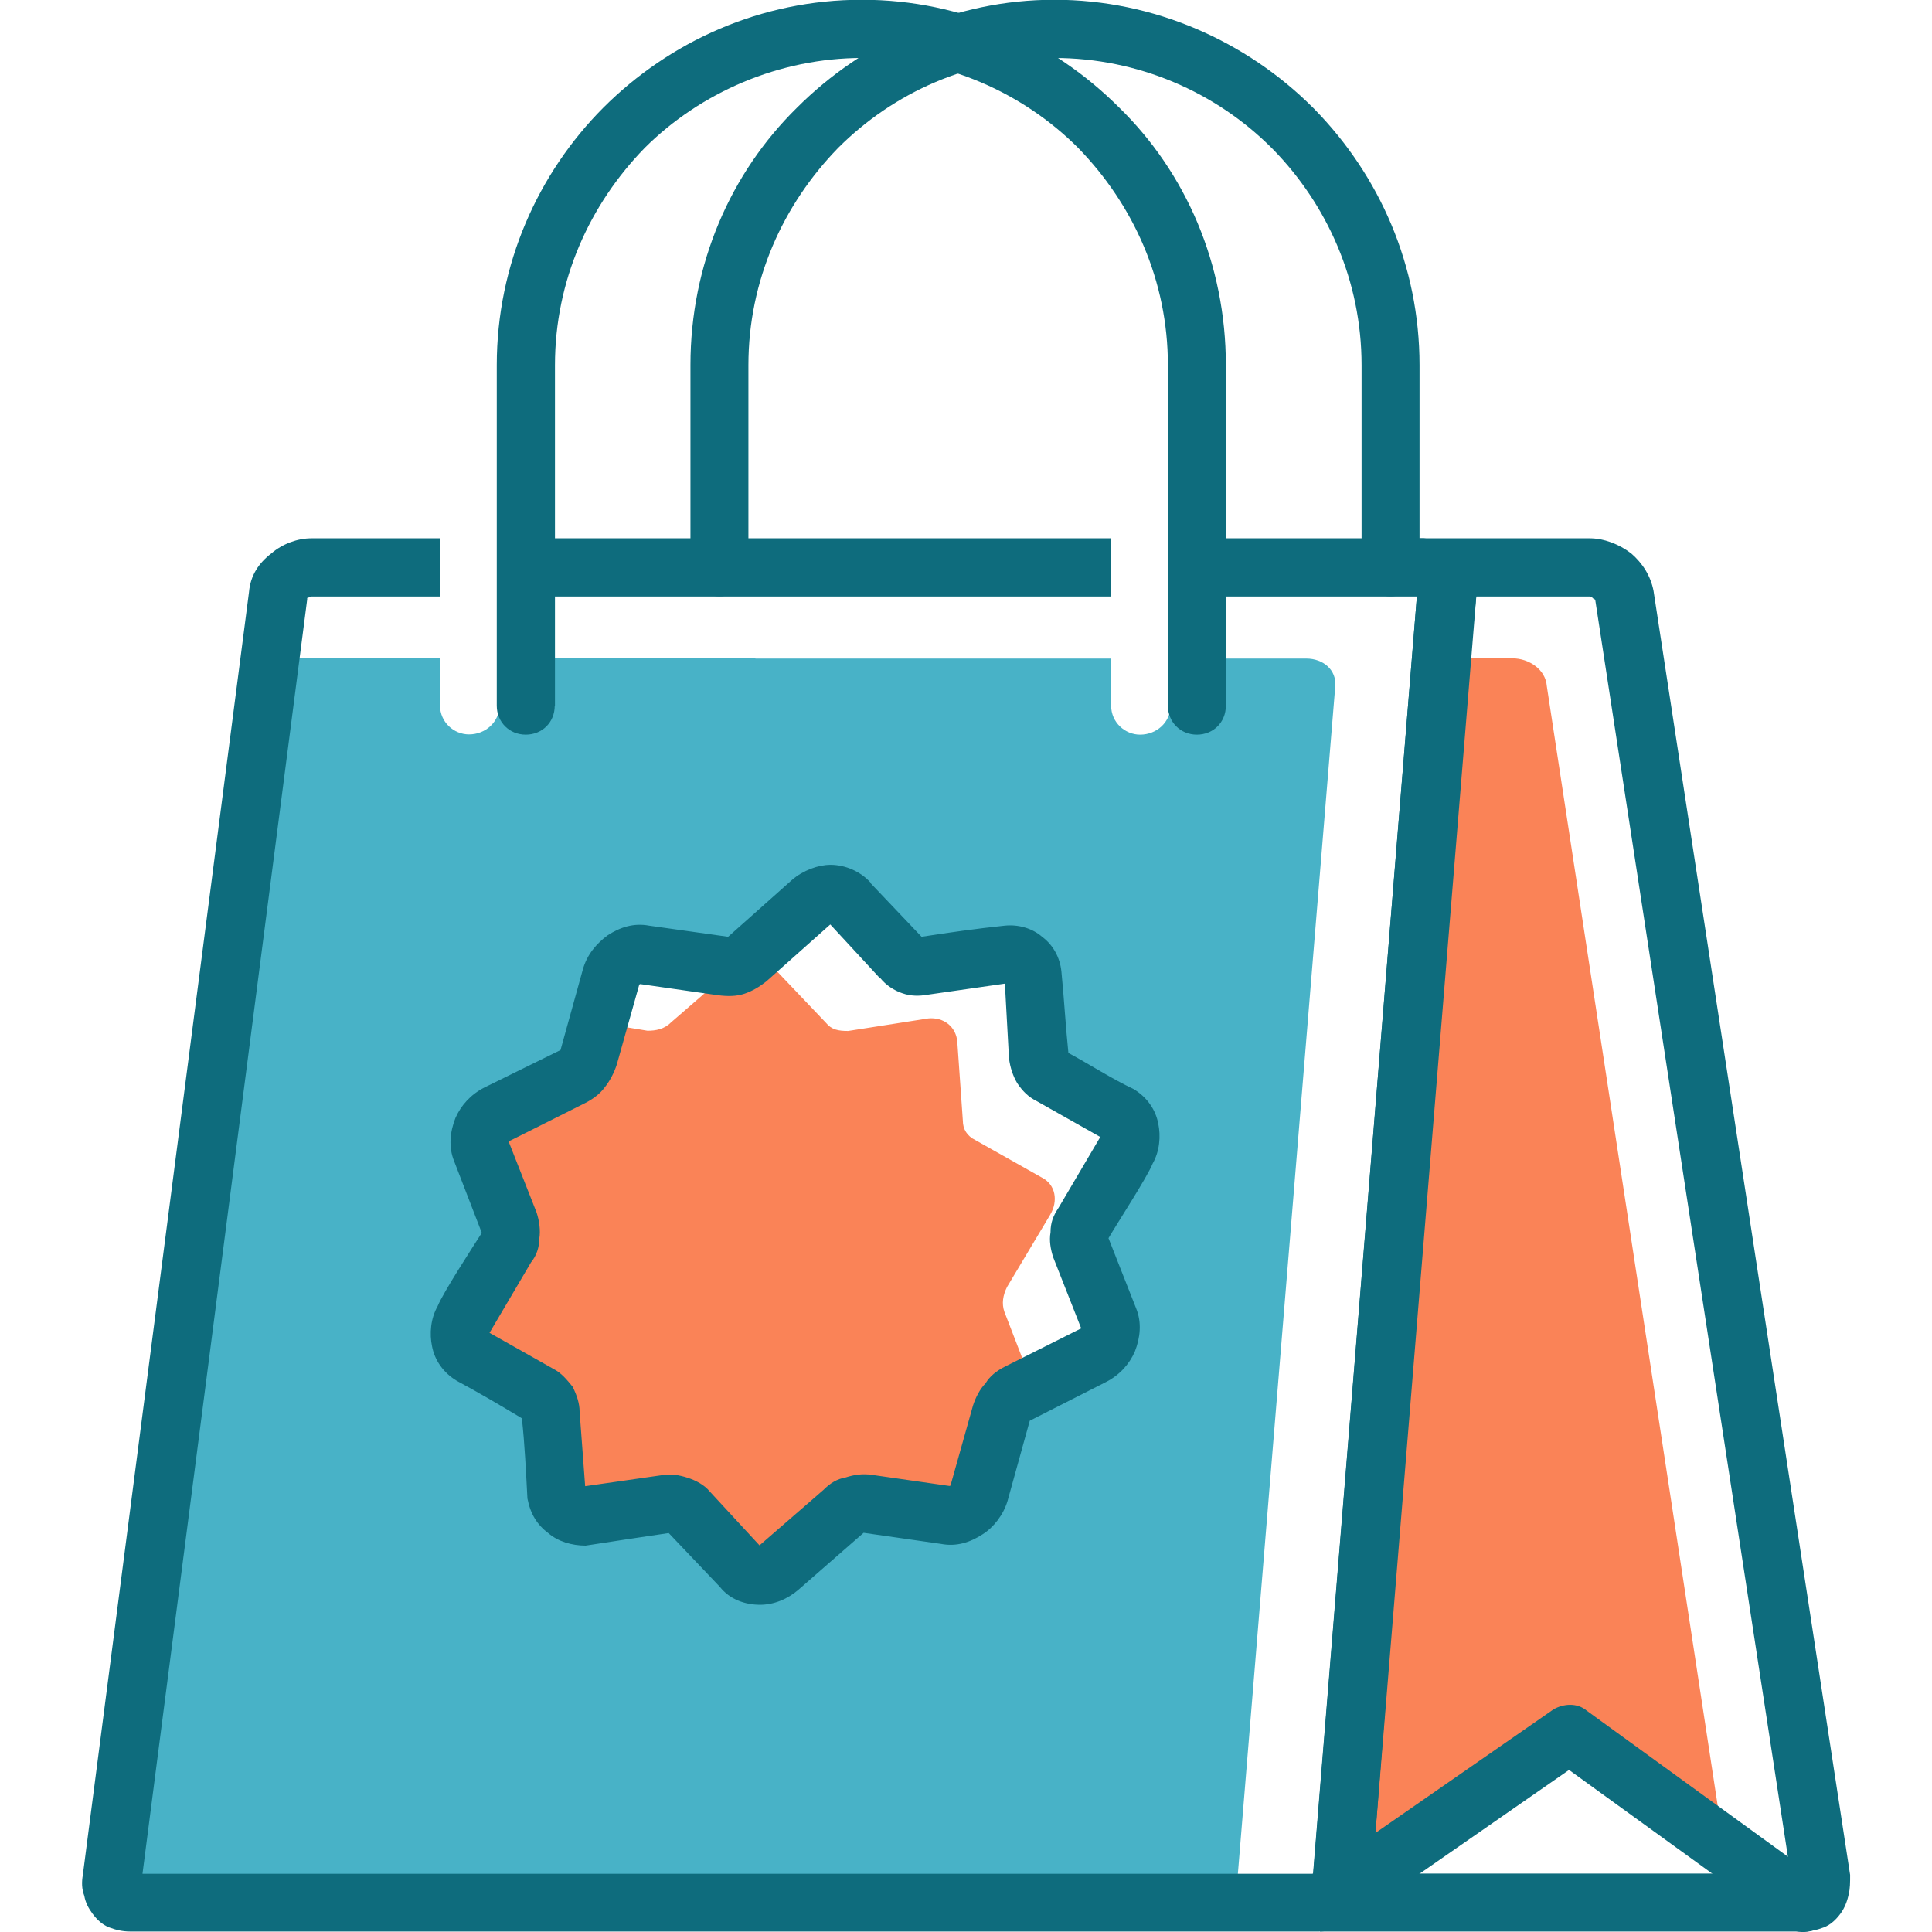
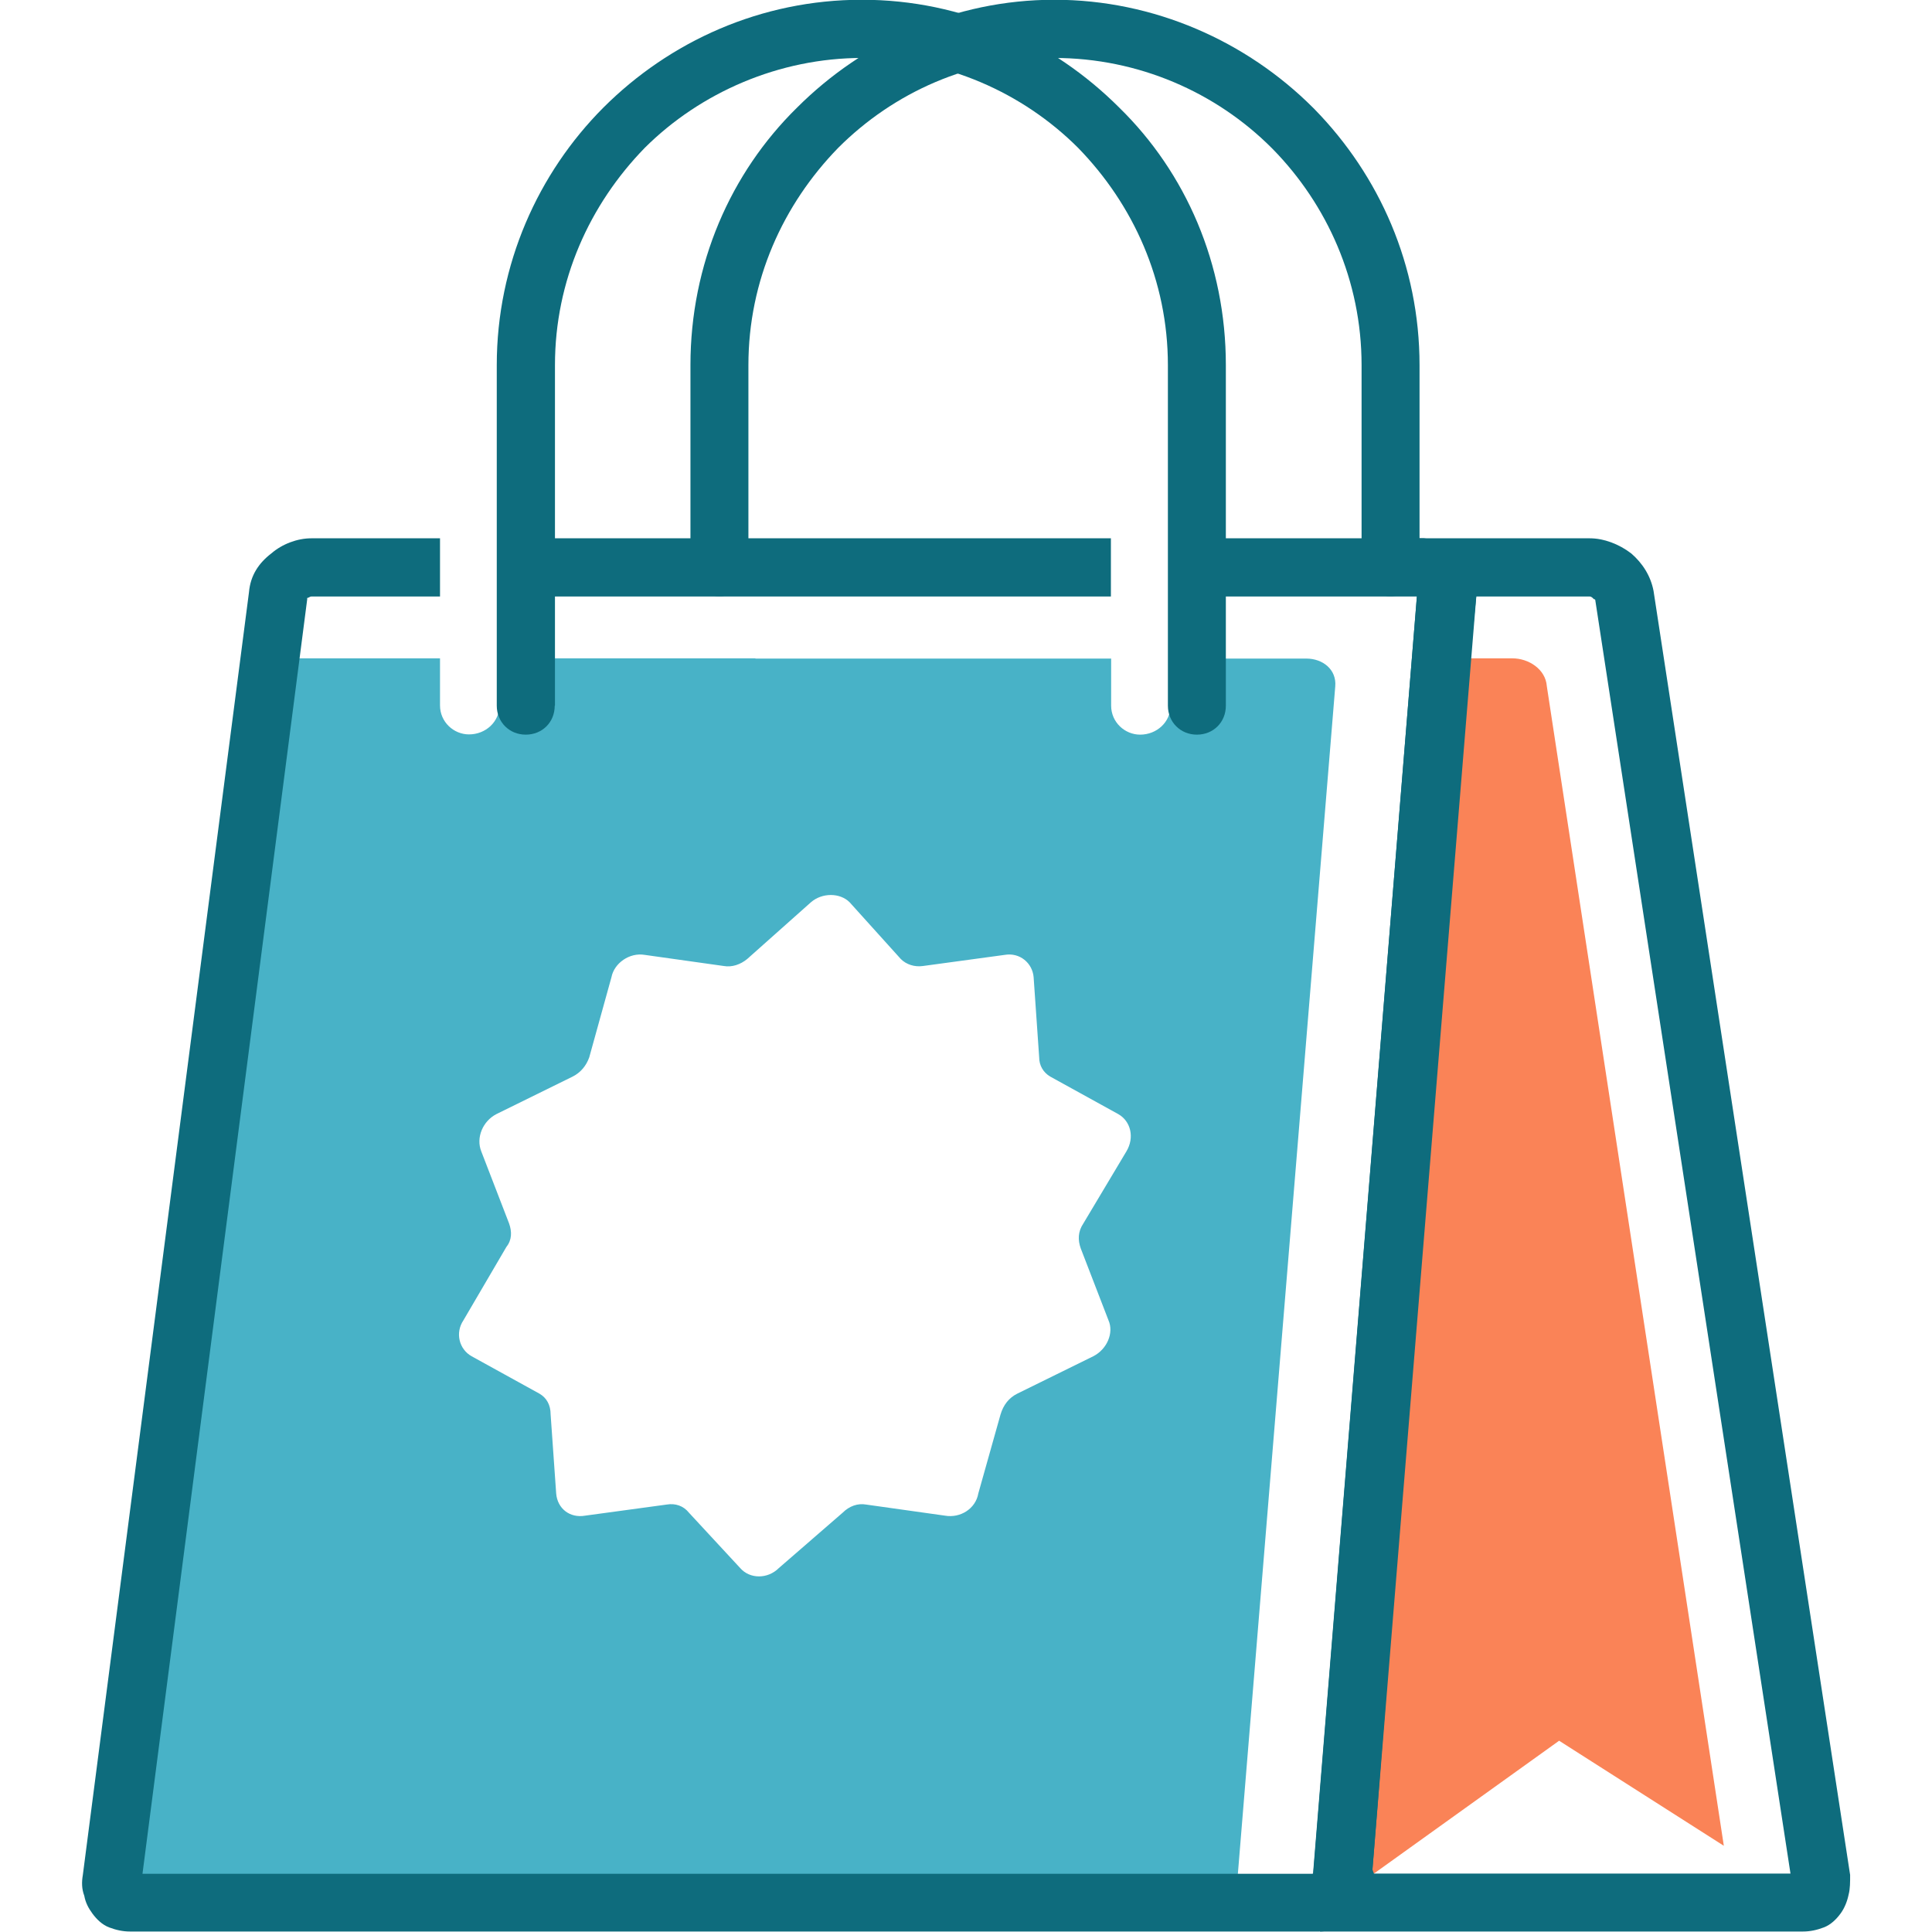
<svg xmlns="http://www.w3.org/2000/svg" id="Key_features_bg" width="80" height="80" viewBox="0 0 80 80">
-   <path d="M42.8,57.41l-.69.29c-.34.17-.57.46-.69.86l-.17.69-.57,1.49c-.11.4-.57.46-.69.86l-.4,1.38-3.72-.69c-.34-.06-.69.06-.97.34l-2.64,2.29q-.06.06-.11.11c-.06,0-.17.06-.23.11-.46.17-.92.11-1.26-.23l-2.12-2.29c-.23-.29-.57-.4-.92-.34l-3.38.46c-.63.11-1.15-.29-1.2-.92l-.23-3.27c0-.4-.17-.69-.46-.86l-2.81-1.55c-.52-.29-.69-.97-.34-1.49l1.78-3.04c.23-.29.23-.63.11-.97l-1.15-2.98q0-.06-.06-.11l.69-.34c.34-.17.57-.46.69-.8l.17-.69,2.29-1.15c.34-.17.57-.46.69-.8l.34-1.43,2.06.34c.34,0,.69-.06.97-.34l2.64-2.29.11-.11c.11-.06.17-.06.29-.17.4-.17.92-.06,1.2.29l2.18,2.29c.23.29.52.34.92.34l3.32-.52c.63-.06,1.15.34,1.2.97l.23,3.27c0,.34.17.63.52.8l2.75,1.55c.57.29.69.97.34,1.55l-1.78,2.98c-.17.34-.23.69-.11,1.03l1.15,2.98c.06,0,.06.06.06.11h0Z" style="fill:#fa8357; fill-rule:evenodd;" />
  <path d="M55.23,78.78h-.57.17c.17-.06.29-.17.46-.29.17-.17.52-.52.34-.69h-.06l4.13-50.54h2.92c.69,0,1.38.46,1.43,1.15l7.33,48.02-6.82-4.35-9.34,6.7Z" style="fill:#fa8357; fill-rule:evenodd;" />
  <path d="M31.28,27.27h14.73v1.95c0,.69.57,1.2,1.2,1.2.69,0,1.26-.52,1.26-1.2v-1.95h5.62c.69,0,1.26.46,1.2,1.15l-4.13,50.36H5.38c-.23,0-.46-.11-.57-.29-.17-.17-.23-.4-.17-.69l6.53-50.54h7.05v1.95c0,.69.57,1.2,1.2,1.2.69,0,1.26-.52,1.26-1.2v-1.95h10.6ZM35.18,37.36l2.12,2.35c.23.23.57.34.92.29l3.38-.46c.63-.11,1.15.34,1.2.92l.23,3.32c0,.34.17.63.46.8l2.81,1.55c.52.29.69.97.34,1.55l-1.78,2.98c-.23.34-.23.69-.11,1.03l1.15,2.98c.23.52-.06,1.2-.63,1.49l-3.15,1.55c-.34.17-.57.46-.69.86l-.92,3.27c-.11.63-.74,1.03-1.38.92l-3.27-.46c-.34-.06-.69.06-.97.34l-2.64,2.29c-.46.46-1.2.46-1.6,0l-2.12-2.29c-.23-.29-.57-.4-.92-.34l-3.38.46c-.63.11-1.15-.29-1.2-.92l-.23-3.27c0-.4-.17-.69-.46-.86l-2.81-1.55c-.52-.29-.69-.97-.34-1.49l1.78-3.04c.23-.29.23-.63.11-.97l-1.15-2.98c-.23-.57.06-1.26.63-1.55l3.15-1.55c.34-.17.57-.46.69-.8l.92-3.32c.11-.57.74-1.03,1.38-.92l3.27.46c.34.06.69-.06.97-.29l2.64-2.35c.46-.4,1.2-.4,1.6,0h0Z" style="fill:#48b2c7; fill-rule:evenodd;" />
  <path d="M58.73,22.29h7.1c.57,0,1.2.23,1.72.63.46.4.8.92.92,1.55l8.14,53.17c0,.29,0,.57-.06.8-.06.29-.17.57-.34.8-.17.23-.4.46-.69.57s-.57.17-.86.17h-20l-.06-1.32-.11-.29-.17-.11v-.11l-.17-.46.23-.11h0l4.3-53,.06-2.29ZM65.83,24.7h-4.7l-4.3,52.71.06.17h17.25l-8.08-52.71q0-.06-.06-.06c-.06-.06-.11-.11-.17-.11h0Z" style="fill:#0e6c7d;" />
  <path d="M35.92,22.29h10.08v2.41h-25.33v-2.41h15.24ZM48.47,22.29h10.49c.57.06,1.09.29,1.49.69.4.4.69.97.69,1.6-1.78,17.65-2.92,35.64-4.35,53.34,0,.29-.06.52-.17.74-.11.29-.29.52-.46.69-.23.17-.46.34-.69.46-.29.11-.57.17-.86.17H5.38c-.29,0-.57-.06-.86-.17-.29-.11-.52-.34-.69-.57-.17-.23-.29-.46-.34-.74-.11-.29-.11-.57-.06-.86l6.88-53.12c.06-.69.4-1.2.92-1.6.46-.4,1.09-.63,1.66-.63h5.33v2.41h-5.33c-.06,0-.11.06-.17.06v.06l-6.82,52.77h48.47l4.3-52.89h-10.2v-2.41Z" style="fill:#0e6c7d;" />
-   <path d="M36.04,36.56l2.12,2.23c1.09-.17,2.29-.34,3.44-.46.57-.06,1.15.11,1.55.46.46.34.74.86.8,1.43.11,1.09.17,2.23.29,3.38.86.46,1.83,1.09,2.69,1.49.57.34.92.86,1.03,1.43.11.52.06,1.15-.23,1.66-.23.57-1.43,2.41-1.83,3.09l1.15,2.92c.23.57.17,1.2-.06,1.78-.23.52-.63.97-1.2,1.26l-3.15,1.6-.92,3.32c-.17.57-.57,1.09-1.03,1.38-.52.34-1.09.52-1.72.4l-3.21-.46-2.69,2.35c-.46.4-1.03.63-1.6.63-.63,0-1.26-.23-1.66-.74l-2.12-2.23c-1.15.17-2.29.34-3.44.52-.57,0-1.15-.17-1.55-.52-.46-.34-.74-.8-.86-1.43-.06-1.09-.11-2.23-.23-3.32-.86-.52-1.83-1.09-2.69-1.55-.57-.34-.92-.86-1.03-1.43-.11-.52-.06-1.15.23-1.66.23-.57,1.43-2.41,1.83-3.04l-1.15-2.98c-.23-.57-.17-1.2.06-1.78.23-.52.63-.97,1.2-1.26l3.15-1.55.92-3.32c.17-.63.57-1.09,1.03-1.43.52-.34,1.09-.52,1.72-.4l3.27.46,2.64-2.35c.46-.4,1.09-.63,1.6-.63.63,0,1.26.29,1.66.74h0ZM36.44,40.51l-2.06-2.23-2.64,2.35c-.29.23-.57.4-.92.52-.34.11-.69.11-1.09.06l-3.21-.46h0c-.06,0-.06.06-.06.06l-.92,3.27c-.11.34-.29.69-.52.97-.17.23-.46.46-.8.63l-3.09,1.55c-.06,0-.06.06-.06.06l1.15,2.92c.11.34.17.74.11,1.09,0,.34-.11.69-.34.97l-1.72,2.92,2.64,1.49c.34.17.57.46.8.74.17.34.29.69.29,1.03l.23,3.09,3.21-.46c.34-.06.69,0,1.03.11.34.11.69.29.92.57l2.06,2.23,2.64-2.29c.29-.29.57-.46.92-.52.34-.11.69-.17,1.09-.11l3.21.46h0q.06,0,.06-.06l.92-3.27c.11-.34.29-.69.52-.92.17-.29.46-.52.8-.69l3.09-1.55q.06,0,.06-.06l-1.15-2.92c-.11-.34-.17-.69-.11-1.03,0-.4.11-.69.34-1.03l1.72-2.92-2.64-1.49c-.34-.17-.57-.4-.8-.74-.17-.29-.29-.63-.34-1.03l-.17-3.09-3.21.46c-.34.06-.69.06-1.03-.06-.34-.11-.69-.34-.92-.63h0Z" style="fill:#0e6c7d;" />
-   <path d="M75.34,77.81c.57.4.69,1.15.29,1.72-.4.52-1.15.63-1.72.23l-8.94-6.47-9,6.25c-.57.34-1.32.23-1.72-.34-.34-.52-.23-1.32.34-1.66l9.74-6.76c.4-.23.97-.29,1.38.06l9.63,6.99Z" style="fill:#0e6c7d;" />
  <path d="M22.97,29.22c0,.69-.52,1.2-1.2,1.2s-1.2-.52-1.2-1.2v-14.1c0-4.18,1.72-7.96,4.41-10.66,2.75-2.75,6.53-4.47,10.71-4.47s7.91,1.72,10.66,4.47c2.75,2.69,4.41,6.47,4.41,10.66v14.1c0,.69-.52,1.2-1.2,1.2s-1.2-.52-1.2-1.2v-14.1c0-3.5-1.43-6.65-3.72-9-2.29-2.29-5.5-3.72-8.94-3.72s-6.7,1.43-9,3.72c-2.29,2.35-3.72,5.5-3.72,9v14.1Z" style="fill:#0e6c7d;" />
  <path d="M30.99,23.49c0,.69-.52,1.2-1.2,1.2s-1.2-.52-1.2-1.2v-8.37c0-4.18,1.66-7.96,4.41-10.66,2.75-2.75,6.53-4.47,10.66-4.47s7.96,1.72,10.71,4.47l.06.06c2.69,2.75,4.35,6.47,4.35,10.6v8.37c0,.69-.52,1.2-1.2,1.2s-1.2-.52-1.2-1.2v-8.37c0-3.5-1.43-6.65-3.67-8.94l-.06-.06c-2.29-2.29-5.5-3.72-9-3.72s-6.65,1.43-8.94,3.72c-2.29,2.35-3.72,5.5-3.72,9v8.37Z" style="fill:#0e6c7d;" />
</svg>